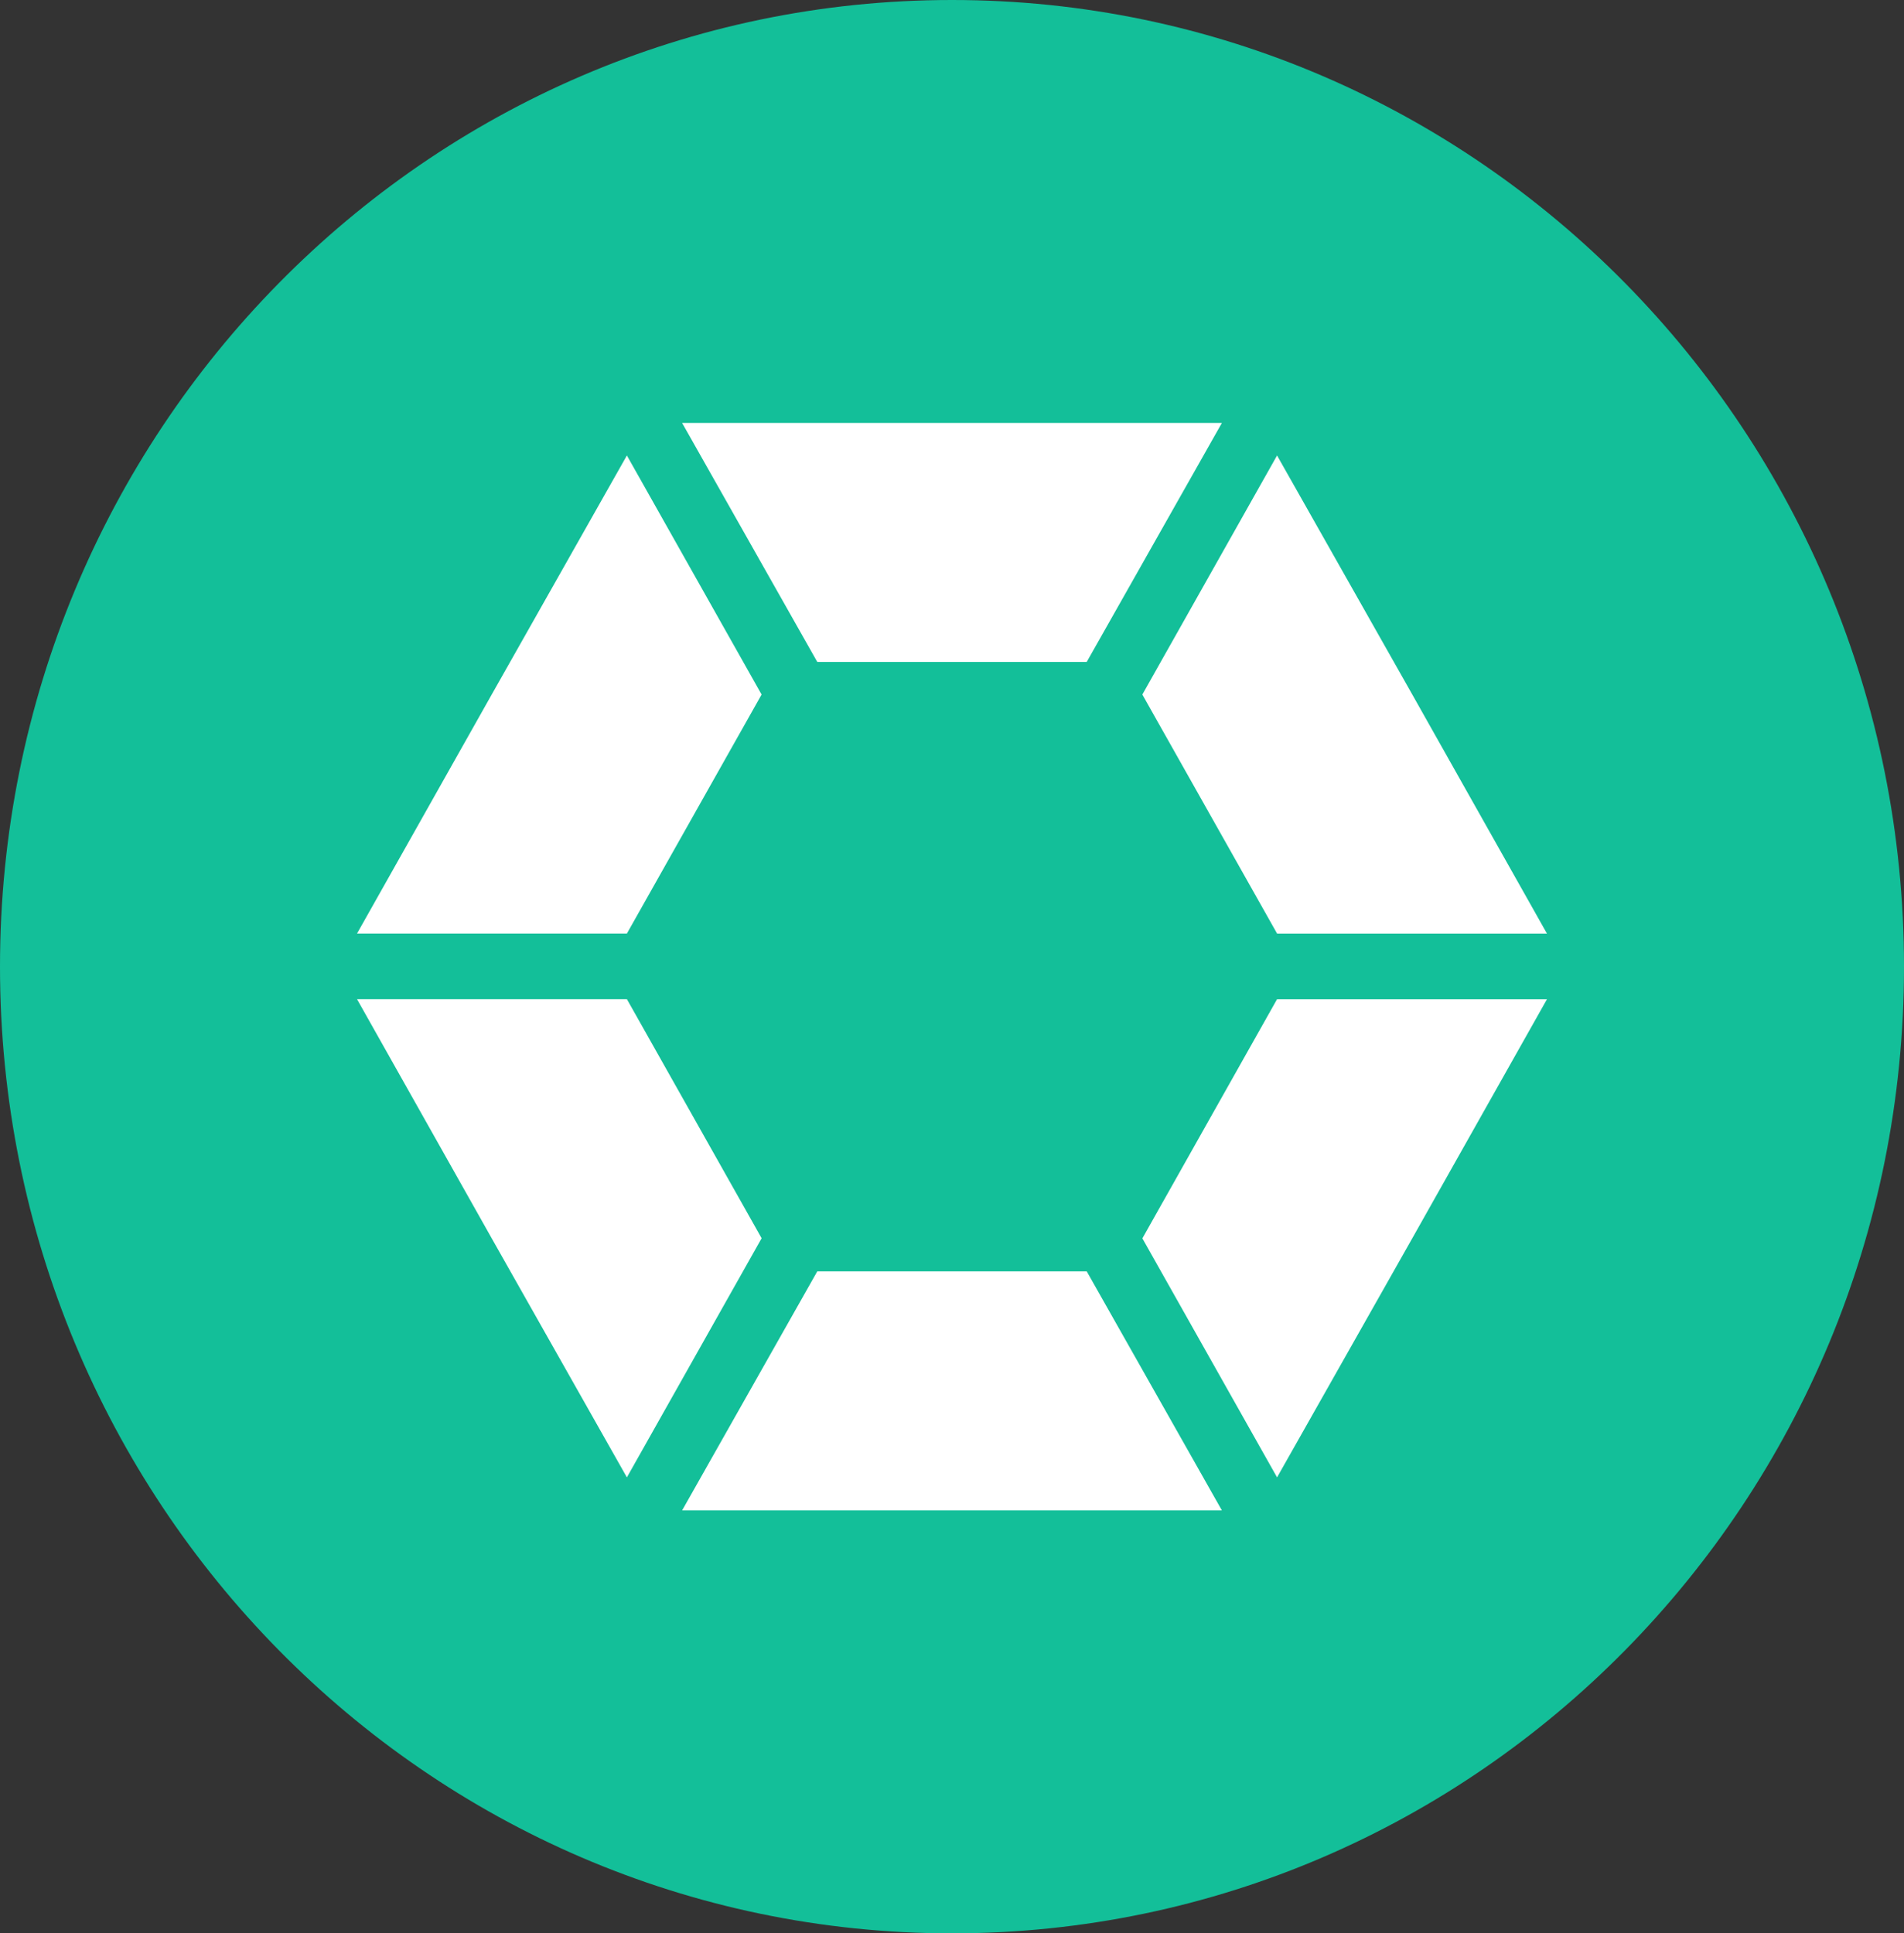
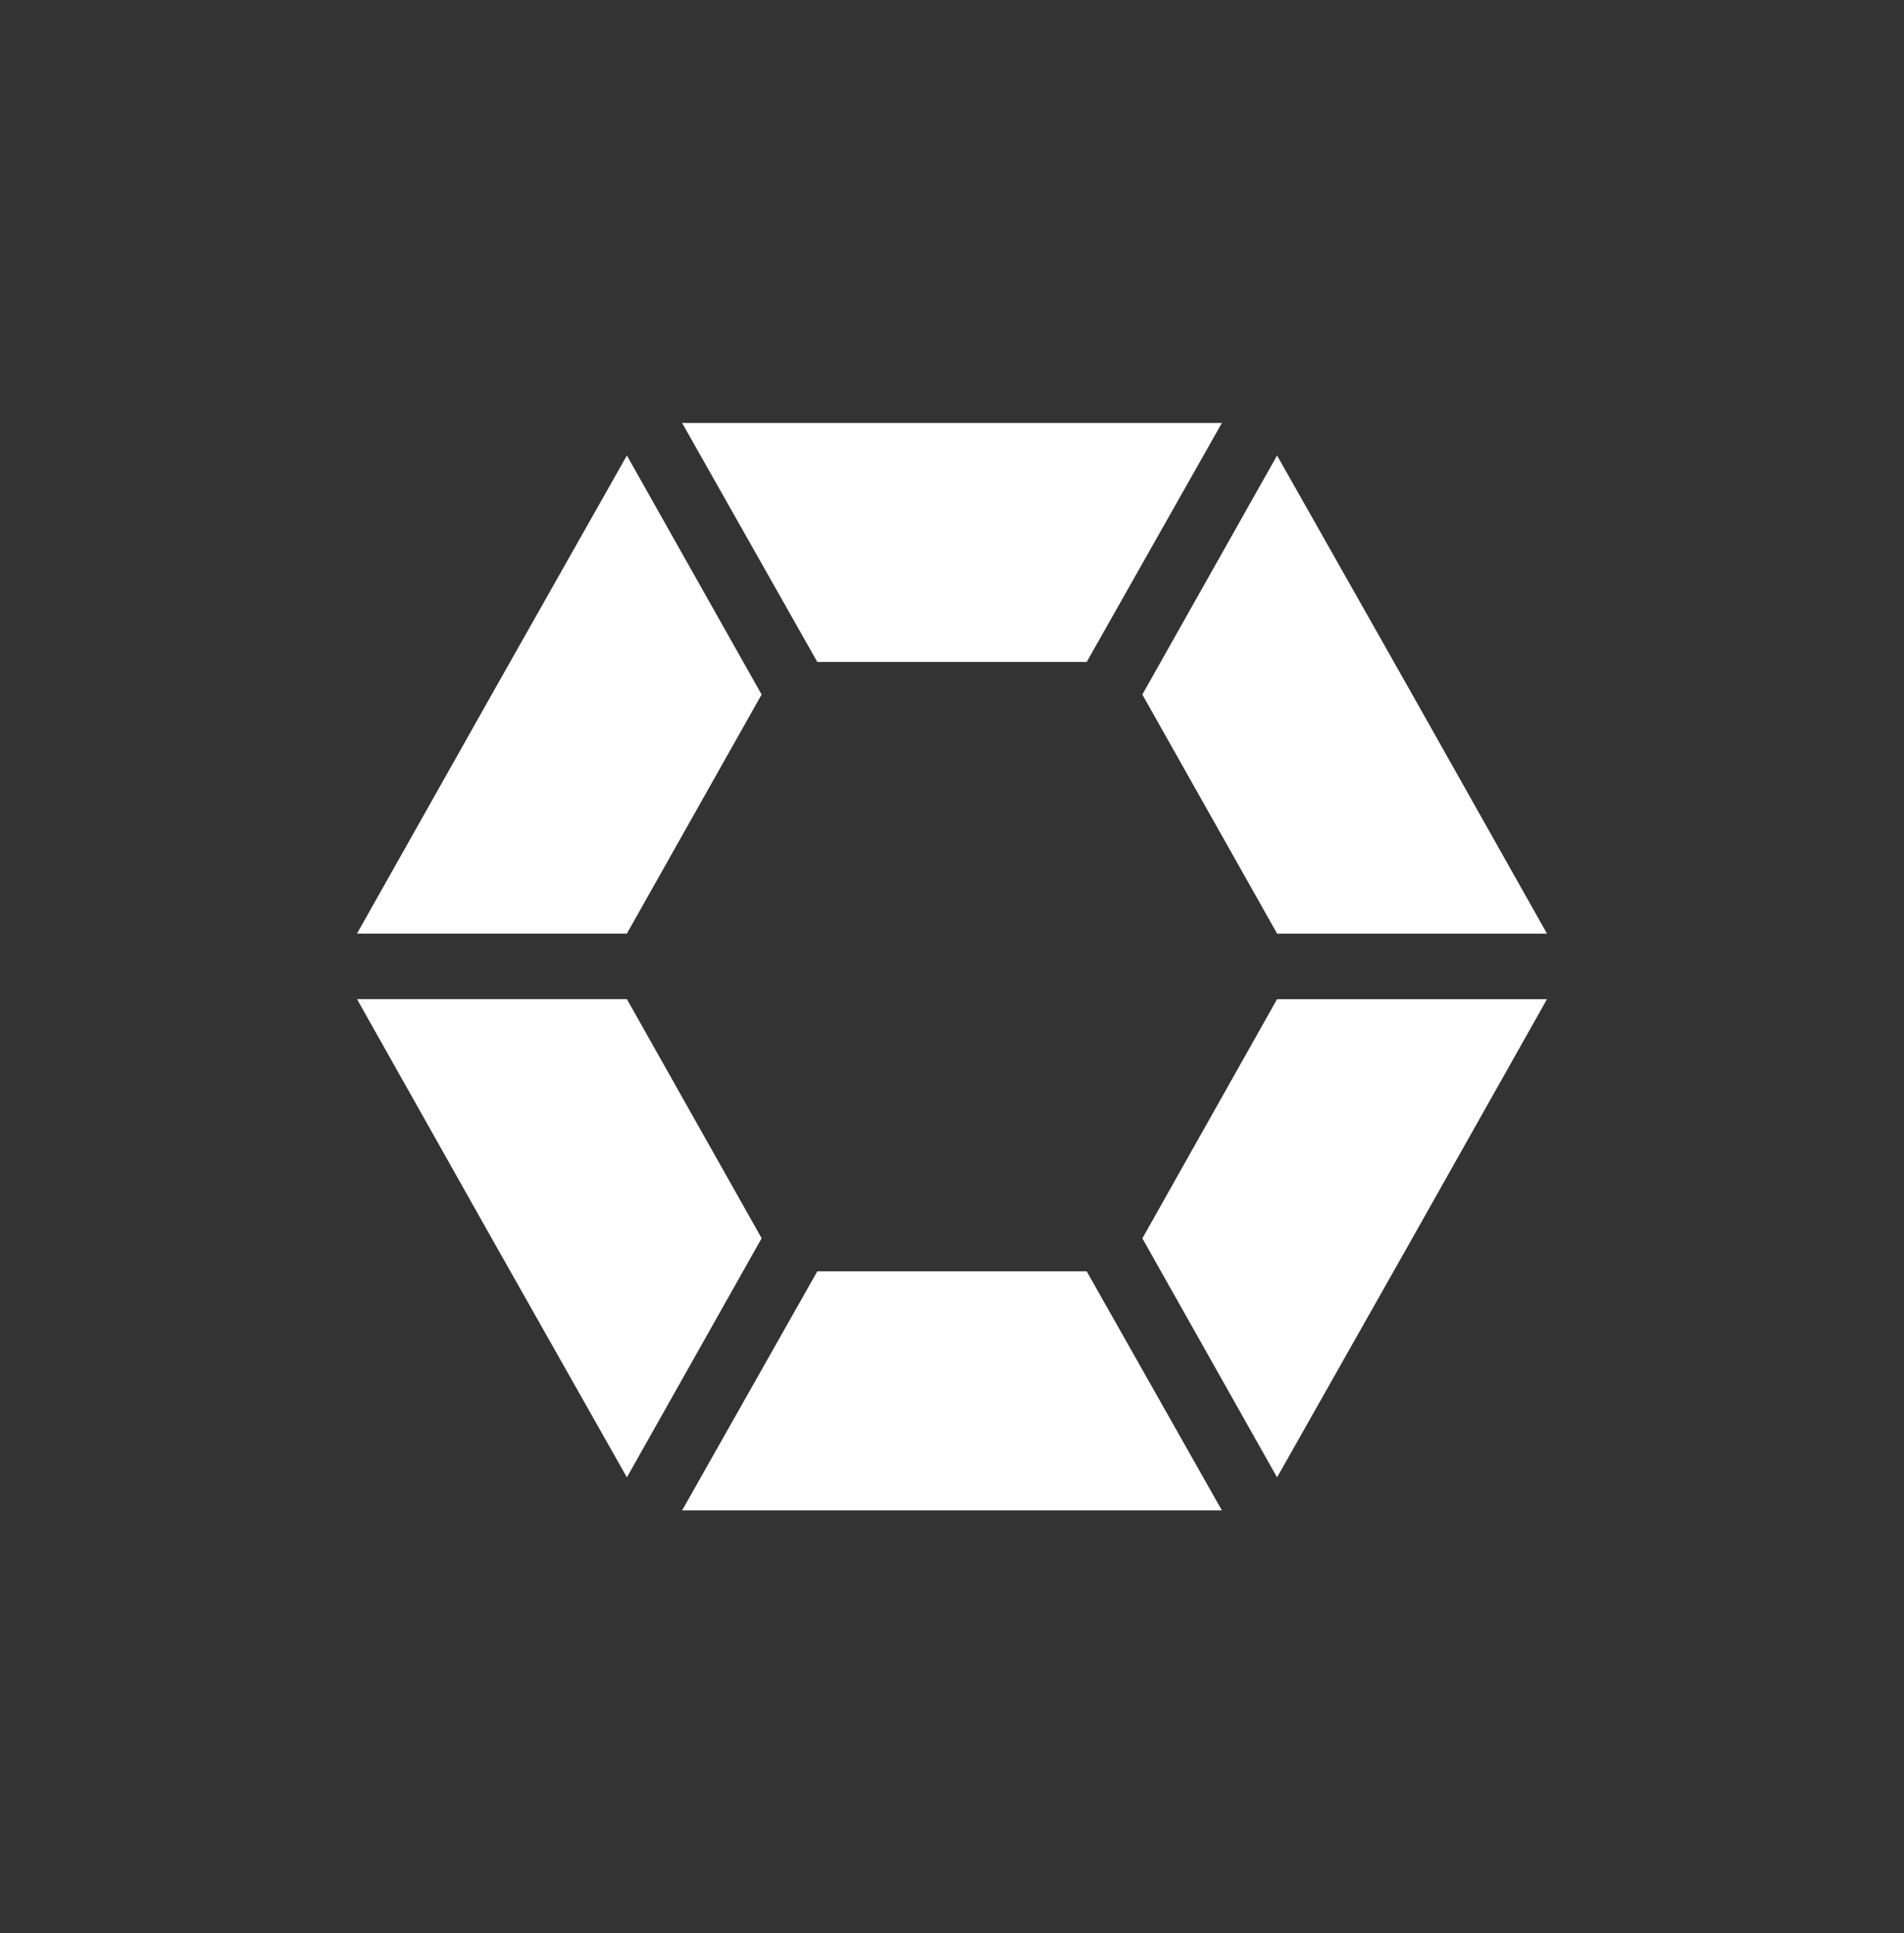
<svg xmlns="http://www.w3.org/2000/svg" width="65" height="66" viewBox="0 0 65 66" fill="none">
  <rect x="0" y="0" width="65" height="66" fill="#333333" stroke="none" />
  <g clip-path="url(#clip0_312_8605)">
-     <path d="M32.5 66C50.449 66 65 51.225 65 33C65 14.775 50.449 0 32.5 0C14.551 0 0 14.775 0 33C0 51.225 14.551 66 32.5 66Z" fill="#13BF99" />
    <path d="M32.5 51.562H23.286L27.901 43.401H37.099L41.714 51.562H32.5ZM27.903 22.597H27.901L23.286 14.438H41.714L37.099 22.597H27.901H27.903ZM48.214 42.271H48.21H48.214L43.597 50.434L38.998 42.273H39L43.597 34.11H52.812L48.214 42.271ZM16.786 23.71L21.401 15.549L26 23.71L21.401 31.87H12.188L16.786 23.71ZM25.998 42.273H26L21.401 50.434L16.786 42.273L12.188 34.108H21.401L26 42.269L25.998 42.273ZM48.214 23.71L52.812 31.872H43.599L38.998 23.71L43.597 15.549L48.214 23.71Z" fill="white" />
  </g>
  <defs>
    <clipPath id="clip0_312_8605">
      <rect width="65" height="66" fill="white" />
    </clipPath>
  </defs>
</svg>